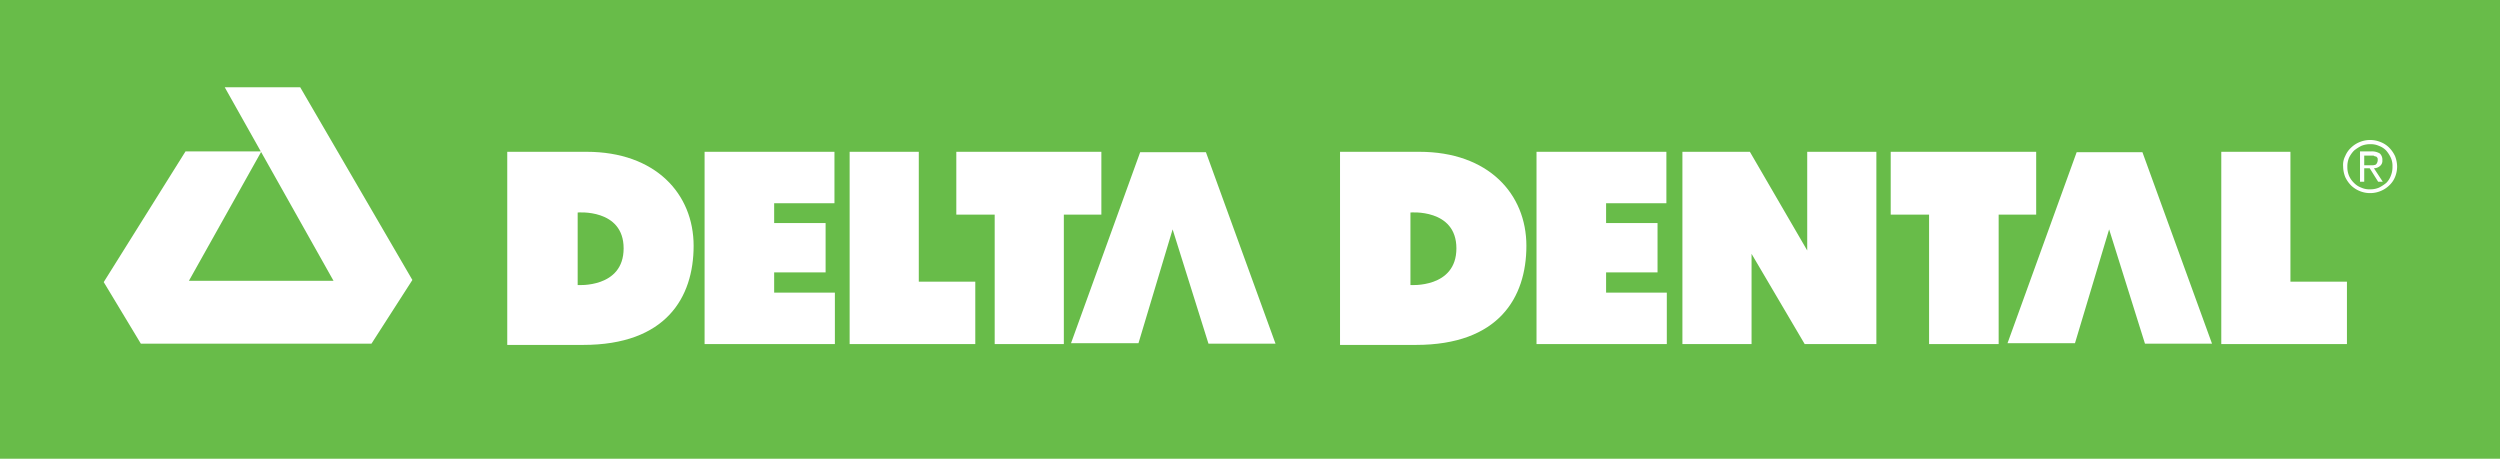
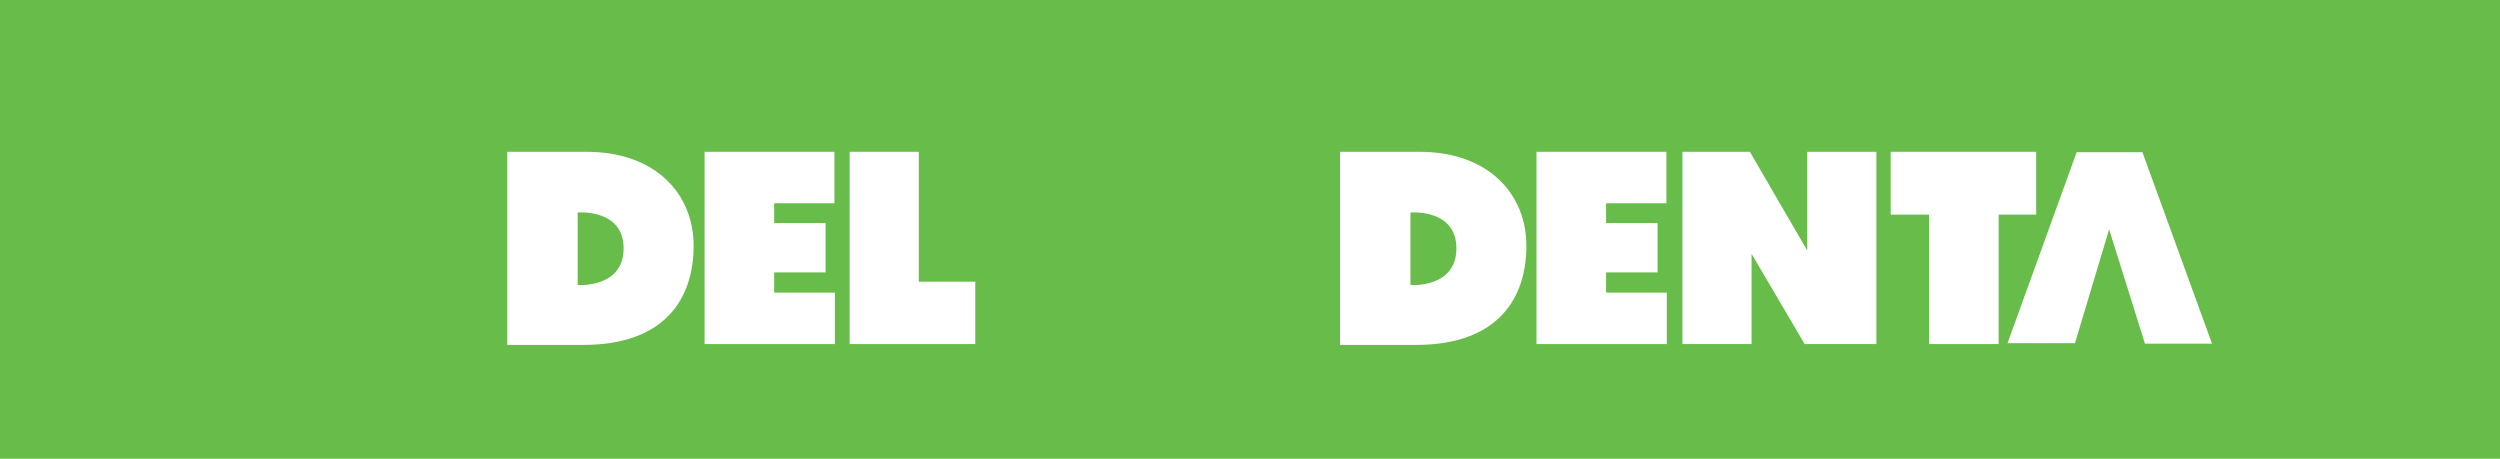
<svg xmlns="http://www.w3.org/2000/svg" id="Layer_1" viewBox="0 0 592.9 108.8">
  <defs>
    <style>.cls-1{fill:none;}.cls-2{fill:#68bc49;}.cls-3{fill:#fff;}.cls-4{clip-path:url(#clip-path);}</style>
    <clipPath id="clip-path">
      <rect class="cls-1" x="-168.2" y="-592.9" width="1000" height="1294.1" />
    </clipPath>
  </defs>
  <title>Full_DeltaDental</title>
  <rect class="cls-2" width="592.9" height="108.8" />
-   <polygon class="cls-3" points="71.2 20.7 53.3 20.7 79.1 66.6 44.8 66.6 62 35.9 44 35.9 24.6 66.9 33.4 81.5 88.1 81.5 97.8 66.4 71.2 20.7" />
  <polygon class="cls-3" points="231.3 66.8 217.9 66.8 217.9 36 201.5 36 201.5 81.6 205.4 81.6 217.9 81.6 231.3 81.6 231.3 66.8" />
-   <polygon class="cls-3" points="556.6 66.8 543.2 66.8 543.2 36 526.8 36 526.8 81.6 530.7 81.6 543.2 81.6 556.6 81.6 556.6 66.8" />
-   <polygon class="cls-3" points="261.2 50.9 261.2 36 252.3 36 235.9 36 226.8 36 226.8 50.9 235.9 50.9 235.9 81.6 252.3 81.6 252.3 50.9 261.2 50.9" />
  <polygon class="cls-3" points="482.9 50.9 482.9 36 474 36 457.5 36 448.4 36 448.4 50.9 457.5 50.9 457.5 81.6 474 81.6 474 50.9 482.9 50.9" />
  <polygon class="cls-3" points="183.6 69.4 183.6 64.6 195.8 64.6 195.8 52.9 183.6 52.9 183.6 48.2 197.9 48.2 197.9 36 183.6 36 171.7 36 167.1 36 167.1 81.6 172.6 81.6 183.6 81.6 198 81.6 198 69.4 183.6 69.4" />
  <polygon class="cls-3" points="380.9 69.4 380.9 64.6 393.1 64.6 393.1 52.9 380.9 52.9 380.9 48.2 395.2 48.2 395.2 36 380.9 36 369 36 364.4 36 364.4 81.6 369.8 81.6 380.9 81.6 395.3 81.6 395.3 69.4 380.9 69.4" />
-   <polygon class="cls-3" points="286.6 81.5 302.5 81.5 286 36.1 270.4 36.1 254 81.4 270 81.4 278.1 54.4 286.6 81.5" />
  <polygon class="cls-3" points="508.7 81.5 524.6 81.5 508.1 36.1 492.5 36.1 476.1 81.4 492.1 81.4 500.2 54.4 508.7 81.5" />
  <polygon class="cls-3" points="428 81.6 445 81.6 445 36 428.6 36 428.6 59.4 415 36 399 36 399 81.6 415.4 81.6 415.4 60.2 428 81.6" />
  <g class="cls-4">
-     <path class="cls-3" d="M557.1,41.7a5.23,5.23,0,0,0,1.2,1.7,4.52,4.52,0,0,0,1.7,1.1,4.64,4.64,0,0,0,2.1.4,5.22,5.22,0,0,0,2.1-.4,9.91,9.91,0,0,0,1.7-1.1,4.52,4.52,0,0,0,1.1-1.7,5.38,5.38,0,0,0,.4-2.2,4.64,4.64,0,0,0-.4-2.1,7.12,7.12,0,0,0-1.1-1.7,4.52,4.52,0,0,0-1.7-1.1,4.64,4.64,0,0,0-2.1-.4,5.22,5.22,0,0,0-2.1.4,9.91,9.91,0,0,0-1.7,1.1,6.57,6.57,0,0,0-1.2,1.7,5.38,5.38,0,0,0-.4,2.2,5.22,5.22,0,0,0,.4,2.1m-.9-4.7a5.58,5.58,0,0,1,1.4-2,6.25,6.25,0,0,1,2-1.3,6.5,6.5,0,0,1,5,0,5.78,5.78,0,0,1,2,1.3,7.18,7.18,0,0,1,1.4,2,7,7,0,0,1,.5,2.5A6.55,6.55,0,0,1,568,42a5.58,5.58,0,0,1-1.4,2,6.25,6.25,0,0,1-2,1.3,6.53,6.53,0,0,1-7-1.3,7.18,7.18,0,0,1-1.4-2,7,7,0,0,1-.5-2.5,4.51,4.51,0,0,1,.5-2.5m4.5,2.2h2c.2,0,.5-.1.6-.1a.78.78,0,0,0,.4-.4,1.45,1.45,0,0,0,.2-.7c0-.3,0-.5-.1-.6s-.2-.3-.4-.3-.3-.1-.5-.2h-2.2v2.3Zm-1-3.3h2.7a3.68,3.68,0,0,1,2,.5A2,2,0,0,1,565,38a1.56,1.56,0,0,1-.6,1.4,2.17,2.17,0,0,1-1.4.5l2.1,3.2H564l-2-3.2h-1.3v3.2h-1Z" />
-   </g>
+     </g>
  <path class="cls-3" d="M345.4,58.9c0,9.5-10.9,8.7-10.9,8.7V50.4c-.1,0,10.9-1,10.9,8.5M336.6,36H317.8V81.8h18c19.6,0,26.2-11.2,26.2-23.5S353,36,336.6,36" />
  <path class="cls-3" d="M147.9,58.9c0,9.5-10.9,8.7-10.9,8.7V50.4c-.1,0,10.9-1,10.9,8.5M139.1,36H120.3V81.8h18c19.6,0,26.2-11.2,26.2-23.5S155.5,36,139.1,36" />
</svg>